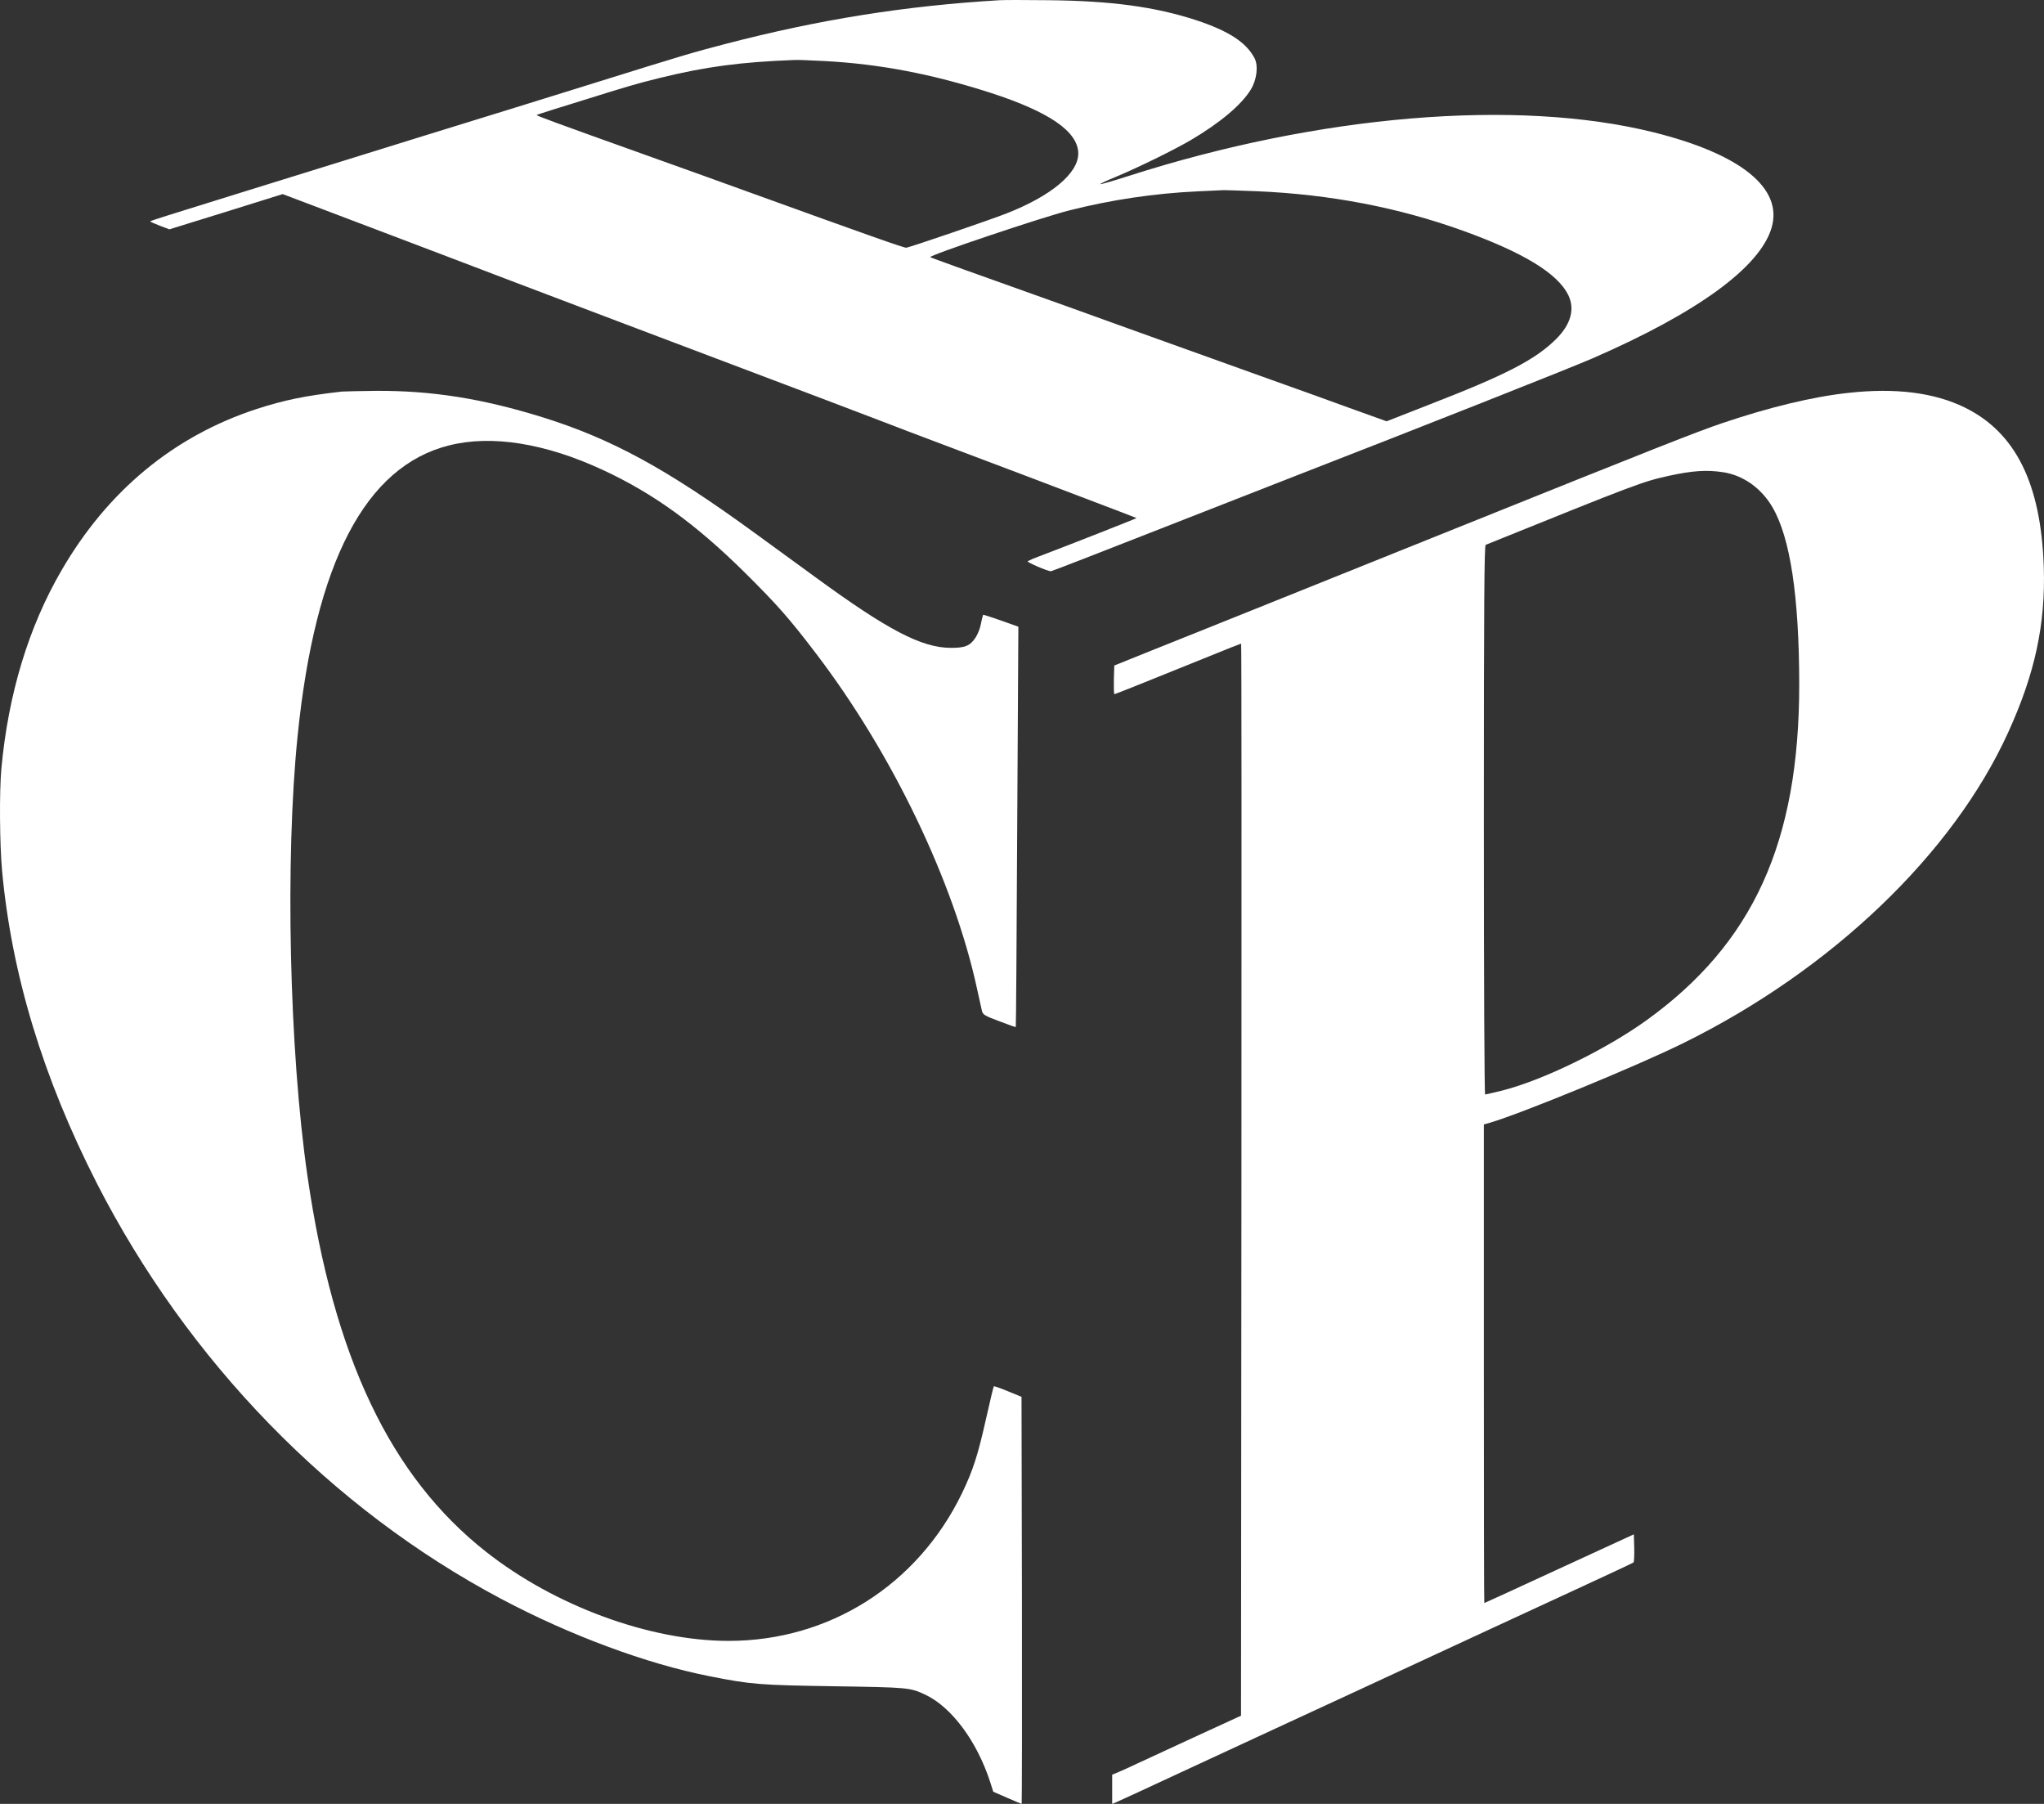
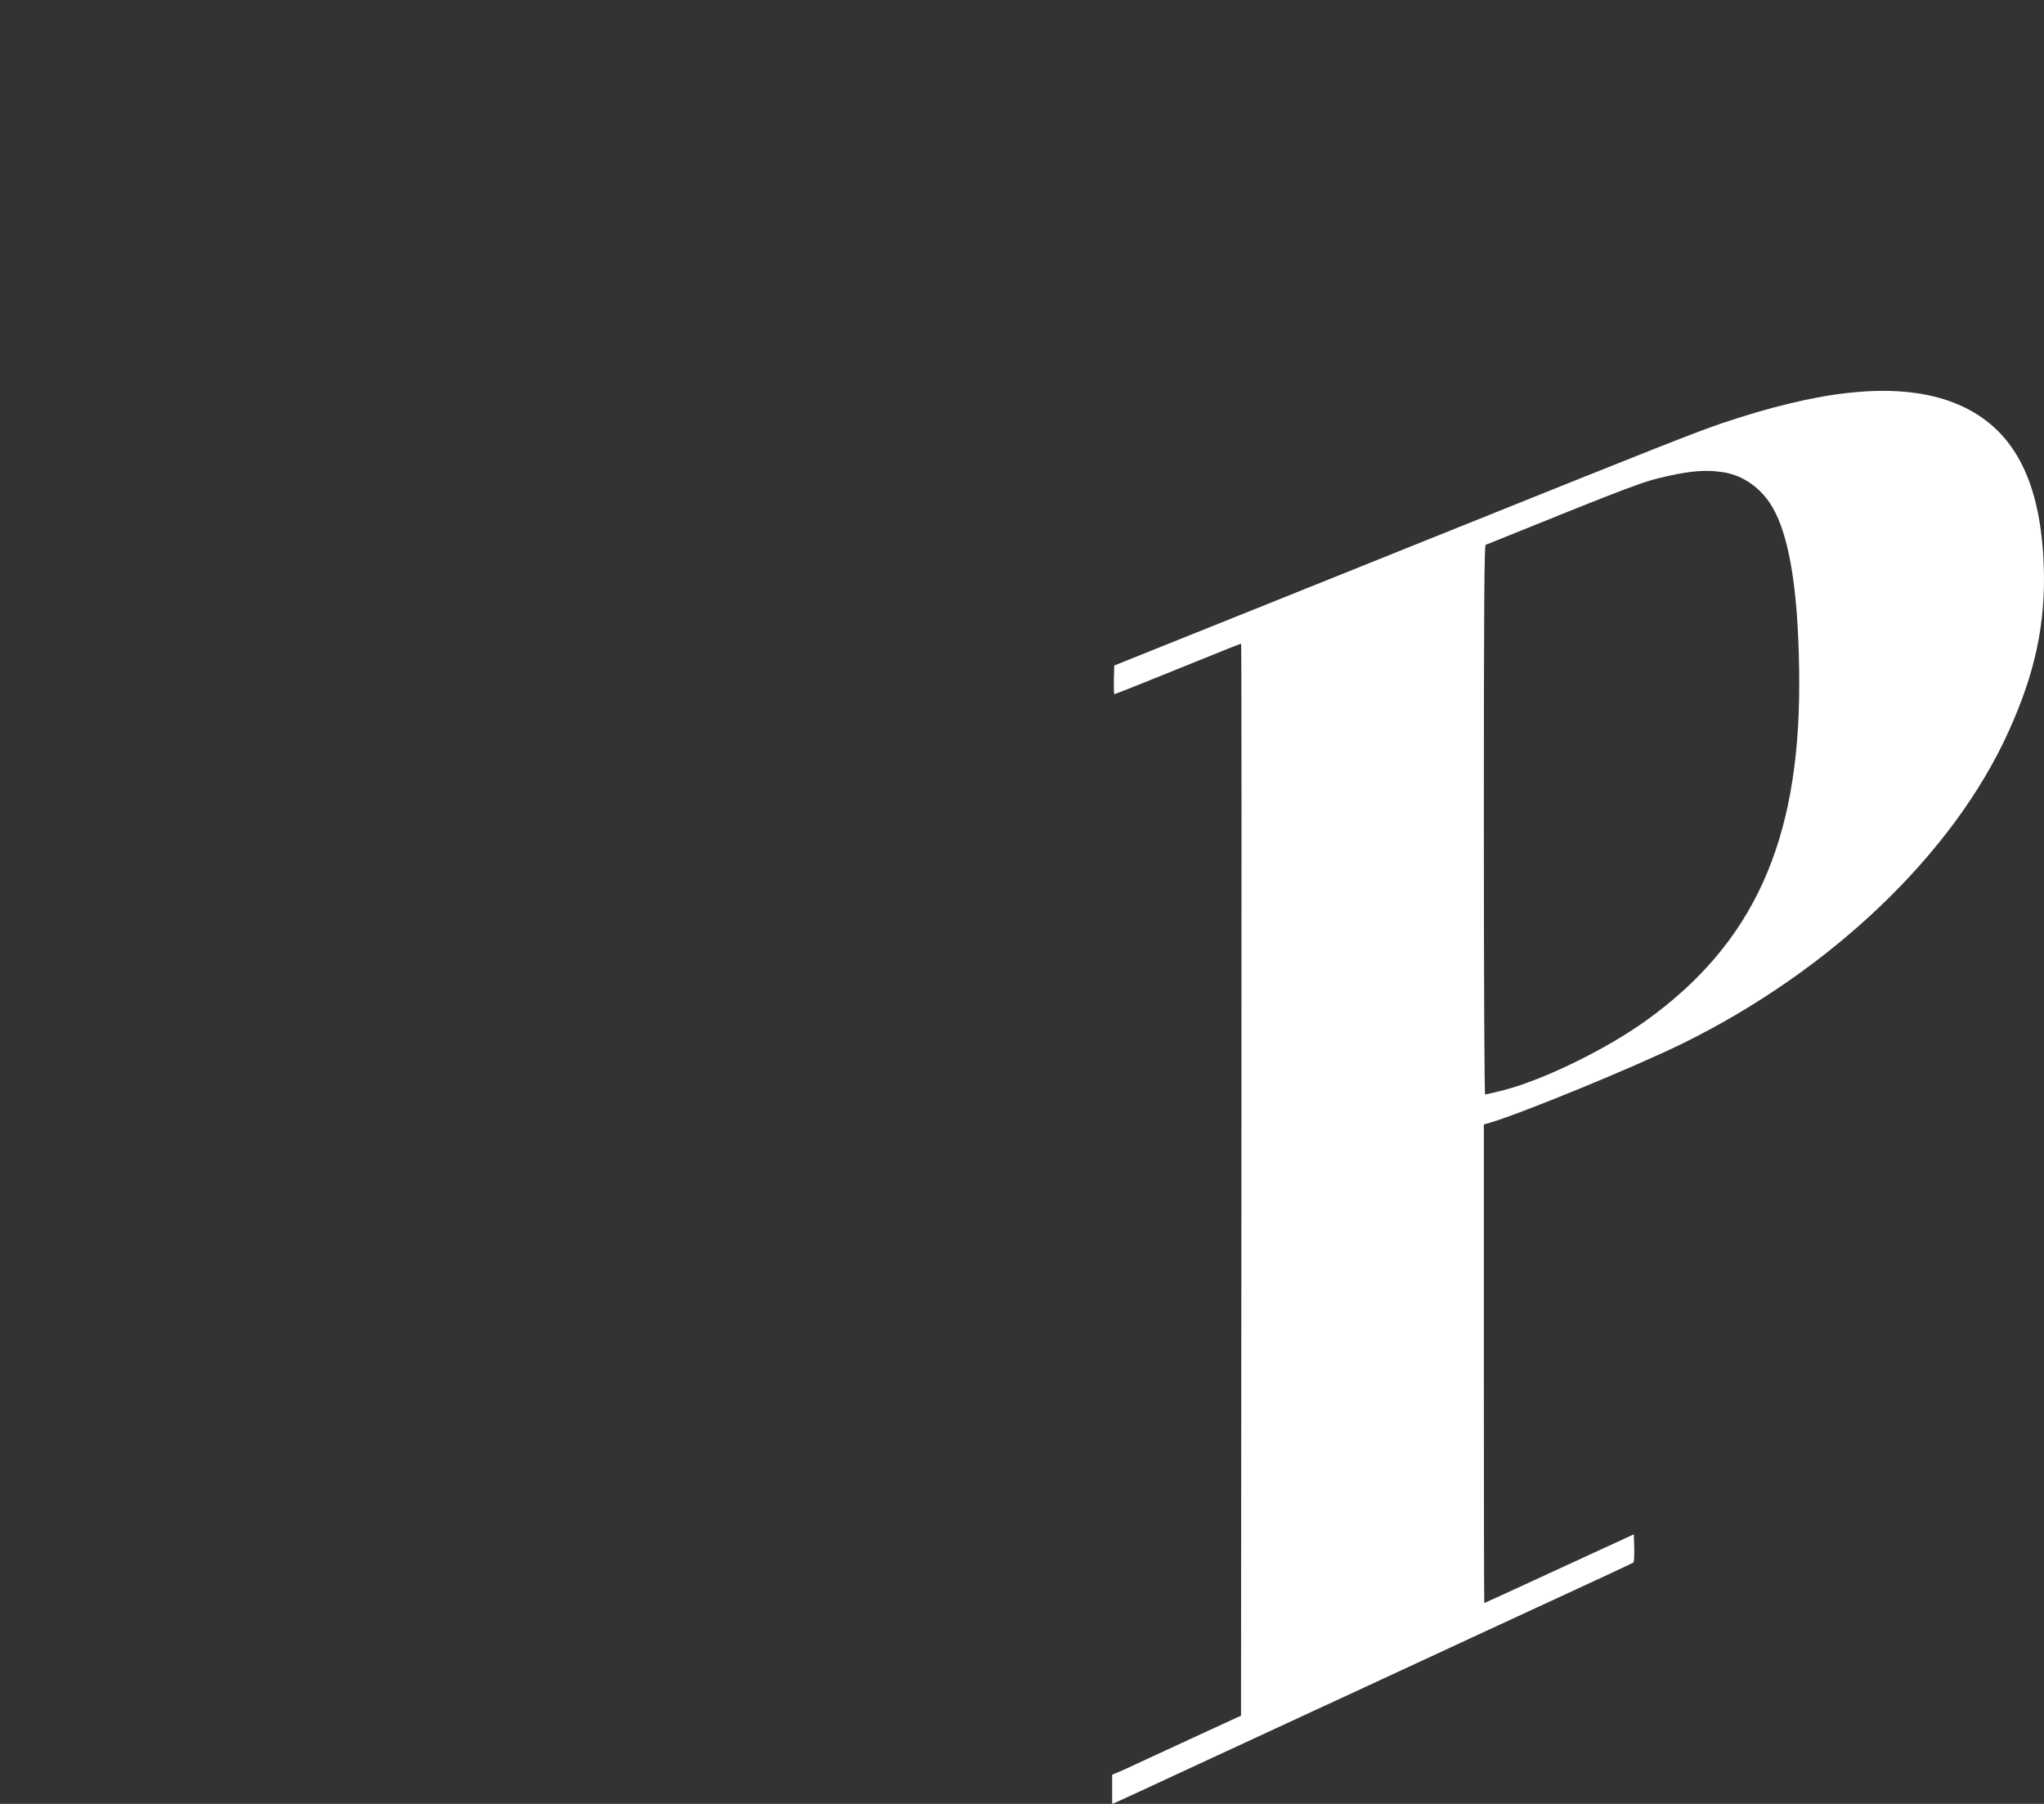
<svg xmlns="http://www.w3.org/2000/svg" width="68px" height="60px" viewBox="0 0 68 60" version="1.1">
  <rect x="0" y="0" width="68" height="60" fill="#333333" stroke="none" />
  <title>Group 7</title>
  <desc>Created with Sketch.</desc>
  <g id="Design" stroke="none" stroke-width="1" fill="none" fill-rule="evenodd">
    <g id="LL_Desktop_KundenLogos" transform="translate(-851, -238)" fill="#FFFFFF">
      <g id="Group-7" transform="translate(851, 238)">
-         <path d="M41.824,6.361 C44.253,6.465 46.529,6.903 48.666,7.673 C50.678,8.398 51.813,9.091 52.17,9.806 C52.402,10.276 52.263,10.786 51.767,11.279 C51.076,11.962 50.112,12.464 47.572,13.448 L46.13,14.013 L45.115,13.649 C44.559,13.444 42.997,12.883 41.643,12.4 C40.29,11.917 38.435,11.247 37.518,10.919 C36.6,10.59 35.663,10.249 35.432,10.167 C32.335,9.064 30.977,8.576 30.949,8.553 C30.884,8.498 34.681,7.222 35.571,6.999 C36.965,6.646 38.392,6.433 39.831,6.365 C40.266,6.347 40.665,6.324 40.716,6.324 C40.767,6.324 41.268,6.338 41.824,6.361 M27.44,2.031 C29.28,2.131 30.995,2.459 32.942,3.083 C34.917,3.722 35.867,4.378 35.872,5.107 C35.872,5.764 34.973,6.516 33.485,7.099 C32.942,7.313 30.231,8.239 30.147,8.239 C30.055,8.239 28.979,7.86 24.77,6.338 C24.26,6.151 22.749,5.609 21.409,5.13 C18.452,4.073 17.836,3.845 17.854,3.826 C17.859,3.817 18.1,3.74 18.387,3.649 C18.675,3.557 19.143,3.416 19.43,3.325 C20.886,2.869 21.168,2.787 21.919,2.6 C23.472,2.217 24.636,2.062 26.462,1.994 C26.55,1.99 26.991,2.008 27.44,2.031 M33.253,0.007 C30.106,0.194 27.25,0.65 24.121,1.465 C23.004,1.757 22.786,1.821 19.718,2.778 C18.471,3.166 17.279,3.535 17.075,3.599 C16.871,3.662 15.504,4.082 14.039,4.537 C12.574,4.993 10.989,5.486 10.516,5.631 C10.043,5.777 8.889,6.137 7.944,6.429 C6.998,6.721 5.95,7.049 5.616,7.154 C5.283,7.259 5,7.35 5,7.363 C5,7.377 5.144,7.441 5.32,7.509 L5.635,7.628 L7.522,7.044 L9.404,6.456 L10.827,6.994 C14.345,8.33 16.728,9.232 17.006,9.342 C17.173,9.405 18.767,10.007 20.552,10.686 C27.788,13.421 28.868,13.831 29.267,13.986 C29.498,14.077 30.694,14.533 31.932,14.998 C33.17,15.463 34.996,16.156 35.988,16.534 C36.98,16.912 37.8,17.222 37.81,17.231 C37.819,17.241 35.631,18.102 34.528,18.521 C34.411,18.561 34.298,18.61 34.189,18.667 C34.152,18.699 34.861,19.004 34.963,19 C34.991,19 36.623,18.366 38.584,17.596 C40.544,16.826 42.593,16.028 43.126,15.818 C47.21,14.232 52.268,12.231 52.977,11.921 C56.486,10.394 58.553,8.886 58.938,7.573 C59.323,6.26 57.909,5.121 55.012,4.401 C50.46,3.27 43.887,3.817 37.527,5.859 C37.045,6.014 36.632,6.133 36.609,6.124 C36.586,6.115 36.808,6.01 37.11,5.887 C37.828,5.59 39.075,4.98 39.622,4.656 C40.596,4.082 41.309,3.48 41.615,2.974 C41.815,2.641 41.866,2.186 41.736,1.935 C41.458,1.406 40.874,1.028 39.784,0.668 C38.421,0.226 36.989,0.03 34.899,0.007 C34.148,-0.002 33.406,-0.002 33.253,0.007" id="Fill-1" />
        <path d="M57.328,15.707 C57.993,15.809 58.593,16.235 58.963,16.865 C59.558,17.879 59.853,19.828 59.857,22.762 C59.857,28.013 58.326,31.382 54.766,33.943 C53.417,34.91 51.361,35.914 50.007,36.265 C49.703,36.339 49.431,36.405 49.408,36.405 C49.384,36.405 49.365,32.891 49.365,27.275 C49.365,20.014 49.38,18.141 49.426,18.122 C54.457,16.09 54.644,16.02 55.511,15.828 C56.298,15.655 56.78,15.622 57.328,15.707 M61.497,13.067 C60.316,13.193 58.869,13.543 57.305,14.071 C56.41,14.375 55.23,14.842 48.429,17.575 C41.206,20.477 39.881,21.01 38.546,21.542 L37.07,22.136 L37.056,22.612 C37.052,22.874 37.056,23.089 37.075,23.089 C37.103,23.089 38.176,22.659 40.129,21.869 C40.756,21.612 41.276,21.407 41.29,21.407 C41.305,21.407 41.305,29.429 41.3,39.236 L41.286,57.066 L39.74,57.776 C38.892,58.168 38.026,58.566 37.82,58.664 C37.614,58.762 37.347,58.883 37.225,58.935 L37,59.028 L37,60 L37.155,59.935 C37.304,59.869 38.241,59.439 39.037,59.066 C39.436,58.879 40.162,58.542 42.316,57.547 C42.831,57.309 43.422,57.038 43.628,56.94 C43.834,56.842 44.405,56.58 44.892,56.356 C45.379,56.131 45.974,55.856 46.204,55.748 C46.747,55.496 47.052,55.356 47.796,55.01 C48.134,54.856 48.878,54.51 49.459,54.239 C50.04,53.968 51.366,53.356 52.41,52.875 C53.455,52.393 54.326,51.987 54.344,51.968 C54.363,51.95 54.373,51.73 54.368,51.482 L54.354,51.034 L51.876,52.174 C50.513,52.805 49.389,53.319 49.38,53.319 C49.37,53.319 49.365,49.735 49.365,45.362 L49.365,37.4 L49.567,37.344 C50.649,37.022 54.429,35.47 55.993,34.699 C60.925,32.27 64.977,28.397 66.813,24.35 C67.703,22.397 68.054,20.753 67.993,18.86 C67.9,16.085 67.057,14.384 65.361,13.553 C64.345,13.057 63.061,12.894 61.497,13.067" id="Fill-3" />
-         <path d="M11.375,13.024 C10.158,13.161 9.452,13.307 8.537,13.604 C5.784,14.504 3.581,16.324 2.045,18.974 C0.948,20.859 0.275,23.089 0.046,25.56 C-0.025,26.324 -0.011,28.092 0.07,28.973 C0.39,32.424 1.434,35.852 3.218,39.35 C6.247,45.276 11.017,50.18 16.669,53.178 C18.959,54.394 21.515,55.342 23.6,55.752 C24.997,56.03 25.274,56.049 27.759,56.087 C30.216,56.125 30.278,56.129 30.788,56.37 C31.661,56.785 32.5,57.916 32.939,59.265 L33.044,59.595 L33.507,59.797 C33.764,59.91 33.979,60 33.989,60 C33.998,60 34.003,56.954 33.998,53.23 L33.984,46.46 L33.535,46.276 C33.287,46.172 33.078,46.101 33.063,46.111 C33.049,46.12 32.939,46.596 32.81,47.162 C32.529,48.421 32.367,48.911 32,49.675 C30.521,52.721 27.583,54.578 24.239,54.578 C21.62,54.578 18.458,53.418 16.168,51.613 C12.987,49.109 11.103,45.149 10.23,39.124 C9.624,34.966 9.481,28.582 9.901,24.476 C10.487,18.71 12.152,15.513 14.938,14.815 C16.359,14.457 18.138,14.74 20.065,15.636 C21.74,16.414 23.142,17.427 24.783,19.049 C25.861,20.119 26.261,20.572 27.144,21.732 C29.681,25.055 31.737,29.341 32.505,32.891 C32.577,33.216 32.648,33.542 32.667,33.622 C32.701,33.749 32.748,33.782 33.24,33.966 C33.535,34.079 33.783,34.169 33.793,34.159 C33.803,34.15 33.822,31.147 33.841,27.493 L33.879,20.845 L33.297,20.638 C32.977,20.525 32.71,20.44 32.705,20.449 C32.676,20.547 32.652,20.646 32.634,20.746 C32.603,20.908 32.543,21.063 32.457,21.204 C32.276,21.482 32.1,21.553 31.623,21.548 C30.659,21.543 29.538,20.958 27.149,19.214 L25.098,17.72 C22.15,15.574 20.342,14.594 18.029,13.872 C16.016,13.25 14.356,12.991 12.51,13 C11.966,13.005 11.456,13.019 11.375,13.024" id="Fill-5" />
      </g>
    </g>
  </g>
</svg>